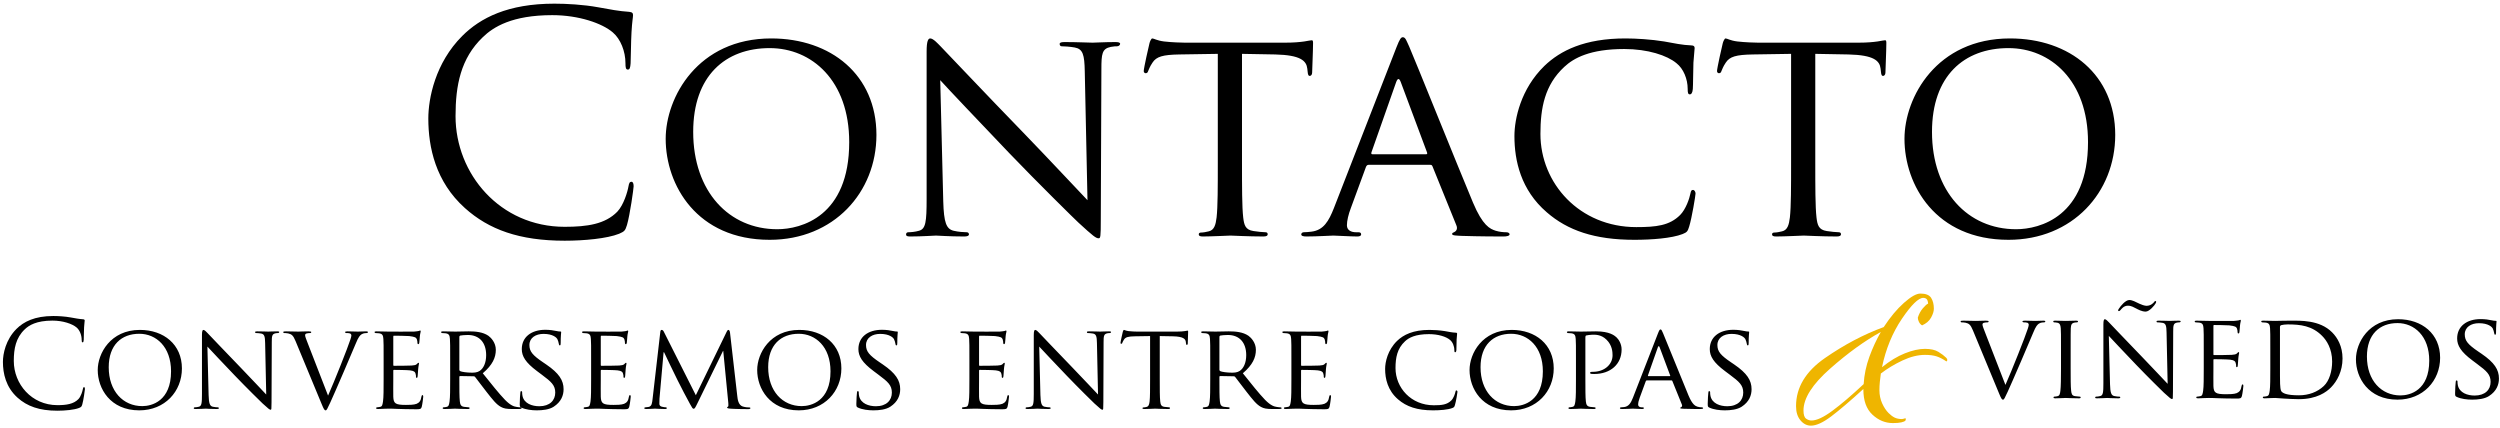
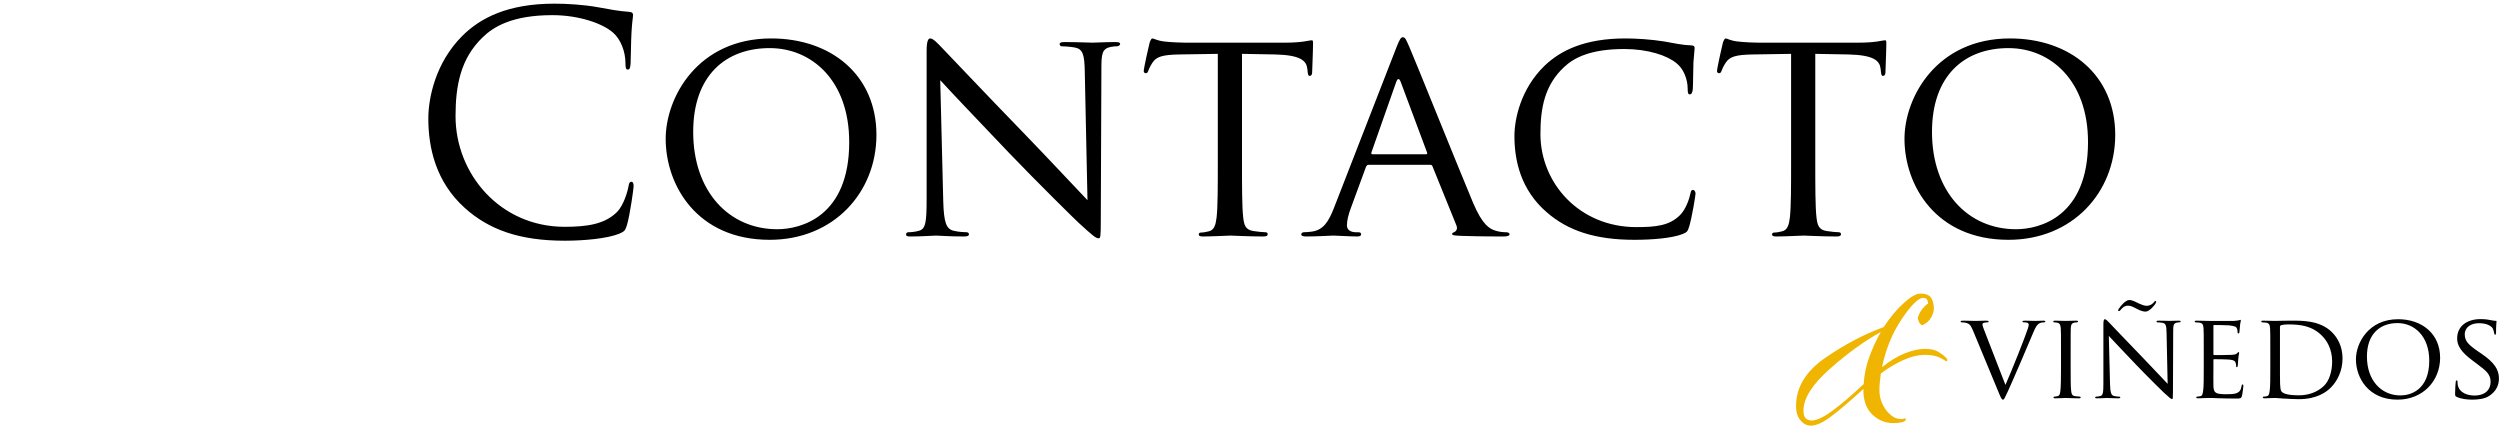
<svg xmlns="http://www.w3.org/2000/svg" width="520px" height="89px" viewBox="0 0 520 89" version="1.1">
  <title>Group</title>
  <desc>Created with Sketch.</desc>
  <defs />
  <g id="Page-1" stroke="none" stroke-width="1" fill="none" fill-rule="evenodd">
    <g id="Group">
      <path d="M117.456,50.069 C121.481,50.069 126.261,49.629 128.776,48.623 C129.908,48.12 130.034,47.994 130.412,46.799 C131.04,44.66 131.795,39.189 131.795,38.749 C131.795,38.245 131.669,37.805 131.355,37.805 C130.978,37.805 130.852,38.057 130.726,38.749 C130.537,39.881 129.72,42.648 128.399,44.032 C125.883,46.61 122.173,47.176 117.456,47.176 C103.997,47.176 94.752,36.17 94.752,24.158 C94.752,17.743 95.821,12.145 100.412,7.743 C102.613,5.604 106.512,3.151 114.877,3.151 C120.412,3.151 125.254,4.85 127.456,6.736 C129.091,8.12 130.097,10.699 130.097,13.151 C130.097,14.032 130.16,14.472 130.6,14.472 C130.978,14.472 131.103,14.095 131.166,13.151 C131.229,12.208 131.229,8.749 131.355,6.673 C131.481,4.409 131.669,3.655 131.669,3.151 C131.669,2.774 131.544,2.523 130.852,2.46 C128.839,2.334 126.827,1.957 124.437,1.516 C121.355,0.95 117.833,0.762 115.317,0.762 C105.632,0.762 99.909,3.718 96.135,7.491 C90.538,13.088 89.091,20.447 89.091,24.661 C89.091,30.635 90.601,37.805 96.701,43.277 C101.67,47.742 108.022,50.069 117.456,50.069 Z M138.462,28.874 C138.462,38.497 144.94,49.88 160.097,49.88 C173.43,49.88 182.298,40.006 182.298,28.057 C182.298,15.604 172.864,7.994 160.411,7.994 C145.128,7.994 138.462,20.258 138.462,28.874 Z M144.185,27.428 C144.185,15.793 150.852,10.007 160.097,10.007 C168.839,10.007 176.637,16.736 176.637,29.566 C176.637,45.038 166.638,47.679 161.669,47.679 C151.669,47.679 144.185,39.881 144.185,27.428 Z M195.568,16.673 C197.266,18.56 203.492,25.101 209.907,31.83 C215.756,37.931 223.744,45.792 224.31,46.296 C227.392,49.126 227.958,49.566 228.524,49.566 C228.901,49.566 228.964,49.252 228.964,45.73 L229.09,14.409 C229.09,11.202 229.215,10.133 231.039,9.755 C231.668,9.629 232.108,9.629 232.36,9.629 C232.737,9.629 232.989,9.315 232.989,9.126 C232.989,8.812 232.549,8.749 231.983,8.749 C229.719,8.749 227.895,8.875 227.266,8.875 C226.637,8.875 223.995,8.749 221.48,8.749 C220.851,8.749 220.41,8.812 220.41,9.126 C220.41,9.315 220.473,9.629 220.851,9.629 C221.291,9.629 222.549,9.692 223.555,9.881 C225.253,10.195 225.568,11.39 225.631,14.849 L226.197,41.642 C224.498,39.881 218.587,33.528 213.115,27.868 C204.562,19.063 196.511,10.51 195.631,9.629 C195.065,9.063 194.121,7.994 193.493,7.994 C193.052,7.994 192.738,8.56 192.738,10.699 L192.738,41.327 C192.738,46.17 192.549,47.616 191.166,47.994 C190.348,48.245 189.342,48.308 188.901,48.308 C188.65,48.308 188.461,48.497 188.461,48.748 C188.461,49.126 188.776,49.189 189.342,49.189 C191.857,49.189 194.184,49 194.688,49 C195.191,49 197.392,49.189 200.537,49.189 C201.165,49.189 201.543,49.063 201.543,48.748 C201.543,48.497 201.354,48.308 201.103,48.308 C200.599,48.308 199.342,48.245 198.335,47.994 C196.826,47.616 196.323,46.296 196.197,41.893 L195.568,16.673 Z M258.335,11.202 L265.253,11.327 C270.536,11.453 271.731,12.648 271.919,14.283 L271.982,14.849 C272.045,15.604 272.171,15.793 272.422,15.793 C272.674,15.793 272.926,15.541 272.926,15.101 C272.926,14.472 273.114,10.636 273.114,9 C273.114,8.686 273.114,8.372 272.863,8.372 C272.611,8.372 272.108,8.497 271.29,8.623 C270.41,8.749 269.152,8.875 267.328,8.875 L246.448,8.875 C245.819,8.875 243.681,8.812 242.108,8.623 C240.599,8.434 240.033,7.994 239.656,7.994 C239.467,7.994 239.152,8.686 239.09,9 C238.964,9.441 237.895,14.221 237.895,14.787 C237.895,15.101 238.146,15.227 238.272,15.227 C238.523,15.227 238.712,15.164 238.838,14.724 C239.027,14.346 239.09,13.969 239.718,13.026 C240.536,11.768 241.857,11.39 245.316,11.327 L253.303,11.202 L253.303,33.654 C253.303,38.811 253.303,43.025 253.052,45.226 C252.863,46.799 252.548,47.868 251.416,48.12 C250.913,48.245 250.284,48.371 249.781,48.371 C249.467,48.371 249.341,48.56 249.341,48.748 C249.341,49.063 249.593,49.189 250.221,49.189 C251.857,49.189 255.693,49 255.945,49 C256.259,49 259.781,49.189 262.8,49.189 C263.429,49.189 263.68,49 263.68,48.748 C263.68,48.56 263.618,48.308 263.24,48.308 C262.737,48.308 261.479,48.182 260.724,48.057 C259.026,47.805 258.775,46.799 258.586,45.226 C258.335,43.025 258.335,38.811 258.335,33.654 L258.335,11.202 Z M277.454,43.277 C276.385,45.981 275.316,47.868 272.8,48.182 C272.36,48.245 271.542,48.308 271.165,48.308 C270.913,48.308 270.661,48.497 270.661,48.748 C270.661,49.063 271.039,49.189 271.731,49.189 C273.995,49.189 276.762,49 277.328,49 C277.957,49 280.976,49.189 282.297,49.189 C282.8,49.189 283.114,49.063 283.114,48.748 C283.114,48.497 282.988,48.308 282.548,48.308 L282.045,48.308 C281.102,48.308 280.158,47.931 280.158,46.862 C280.158,45.918 280.473,44.598 280.976,43.277 L284.12,34.723 C284.246,34.409 284.435,34.283 284.686,34.283 L297.454,34.283 C297.768,34.283 297.831,34.346 297.957,34.598 L302.925,46.862 C303.303,47.742 302.737,48.182 302.422,48.308 C302.171,48.434 302.045,48.434 302.045,48.686 C302.045,49 302.925,49 303.994,49.063 C307.831,49.189 311.919,49.189 312.736,49.189 C313.365,49.189 313.994,49.063 313.994,48.748 C313.994,48.434 313.617,48.308 313.302,48.308 C312.736,48.308 311.919,48.245 311.101,47.994 C309.906,47.616 308.397,46.925 306.384,42.145 C302.988,34.032 294.12,11.956 293.114,9.692 C292.548,8.497 292.359,7.743 291.793,7.743 C291.416,7.743 291.164,8.057 290.473,9.818 L277.454,43.277 Z M285.441,32.082 C285.253,32.082 285.19,31.956 285.253,31.705 L290.41,17.051 C290.724,16.233 291.039,16.233 291.353,17.051 L296.825,31.705 C296.888,31.956 296.888,32.082 296.636,32.082 L285.441,32.082 Z M339.969,49.88 C343.554,49.88 347.705,49.566 349.969,48.686 C350.912,48.308 351.038,48.12 351.352,47.113 C351.918,45.289 352.673,40.635 352.673,40.258 C352.673,39.881 352.422,39.503 352.17,39.503 C351.793,39.503 351.73,39.692 351.604,40.258 C351.415,41.264 350.661,43.528 349.466,44.723 C347.264,46.925 344.497,47.239 340.346,47.239 C328.522,47.239 320.409,38.12 320.409,27.868 C320.409,22.459 321.29,17.68 325.378,13.906 C327.327,12.082 330.724,10.195 337.831,10.195 C342.736,10.195 346.761,11.516 348.711,13.151 C350.157,14.283 351.038,16.422 351.038,18.497 C351.038,19.252 351.101,19.629 351.478,19.629 C351.793,19.629 352.044,19.315 352.107,18.497 C352.17,17.743 352.17,14.787 352.233,13.026 C352.359,11.076 352.484,10.447 352.484,10.007 C352.484,9.692 352.359,9.441 351.793,9.441 C349.969,9.378 348.208,9 346.132,8.623 C343.428,8.183 340.283,7.994 338.082,7.994 C329.592,7.994 324.56,10.51 321.227,13.717 C316.321,18.497 315.001,24.724 315.001,28.308 C315.001,33.403 316.321,39.503 321.73,44.157 C326.07,47.931 331.667,49.88 339.969,49.88 Z M377.578,11.202 L384.497,11.327 C389.78,11.453 390.975,12.648 391.163,14.283 L391.226,14.849 C391.289,15.604 391.415,15.793 391.666,15.793 C391.918,15.793 392.17,15.541 392.17,15.101 C392.17,14.472 392.358,10.636 392.358,9 C392.358,8.686 392.358,8.372 392.107,8.372 C391.855,8.372 391.352,8.497 390.534,8.623 C389.654,8.749 388.396,8.875 386.572,8.875 L365.692,8.875 C365.063,8.875 362.925,8.812 361.352,8.623 C359.843,8.434 359.277,7.994 358.899,7.994 C358.711,7.994 358.396,8.686 358.333,9 C358.208,9.441 357.138,14.221 357.138,14.787 C357.138,15.101 357.39,15.227 357.516,15.227 C357.767,15.227 357.956,15.164 358.082,14.724 C358.271,14.346 358.333,13.969 358.962,13.026 C359.78,11.768 361.101,11.39 364.56,11.327 L372.547,11.202 L372.547,33.654 C372.547,38.811 372.547,43.025 372.296,45.226 C372.107,46.799 371.792,47.868 370.66,48.12 C370.157,48.245 369.528,48.371 369.025,48.371 C368.711,48.371 368.585,48.56 368.585,48.748 C368.585,49.063 368.836,49.189 369.465,49.189 C371.101,49.189 374.937,49 375.189,49 C375.503,49 379.025,49.189 382.044,49.189 C382.673,49.189 382.924,49 382.924,48.748 C382.924,48.56 382.861,48.308 382.484,48.308 C381.981,48.308 380.723,48.182 379.968,48.057 C378.27,47.805 378.019,46.799 377.83,45.226 C377.578,43.025 377.578,38.811 377.578,33.654 L377.578,11.202 Z M396.132,28.874 C396.132,38.497 402.61,49.88 417.767,49.88 C431.1,49.88 439.968,40.006 439.968,28.057 C439.968,15.604 430.534,7.994 418.081,7.994 C402.798,7.994 396.132,20.258 396.132,28.874 Z M401.855,27.428 C401.855,15.793 408.522,10.007 417.767,10.007 C426.509,10.007 434.307,16.736 434.307,29.566 C434.307,45.038 424.307,47.679 419.339,47.679 C409.339,47.679 401.855,39.881 401.855,27.428 Z" id="Contacto" fill="#000000" />
-       <path d="M11.938,85.427 C13.546,85.427 15.455,85.251 16.46,84.849 C16.912,84.648 16.962,84.598 17.113,84.121 C17.364,83.267 17.666,81.081 17.666,80.905 C17.666,80.704 17.616,80.528 17.49,80.528 C17.339,80.528 17.289,80.629 17.239,80.905 C17.163,81.357 16.837,82.463 16.309,83.015 C15.304,84.045 13.822,84.271 11.938,84.271 C6.562,84.271 2.869,79.875 2.869,75.077 C2.869,72.514 3.296,70.278 5.13,68.52 C6.009,67.666 7.567,66.686 10.908,66.686 C13.119,66.686 15.053,67.364 15.932,68.118 C16.585,68.671 16.987,69.701 16.987,70.68 C16.987,71.032 17.013,71.208 17.188,71.208 C17.339,71.208 17.389,71.057 17.415,70.68 C17.44,70.304 17.44,68.922 17.49,68.093 C17.54,67.188 17.616,66.887 17.616,66.686 C17.616,66.535 17.565,66.435 17.289,66.41 C16.485,66.359 15.681,66.209 14.726,66.033 C13.495,65.807 12.089,65.731 11.084,65.731 C7.215,65.731 4.929,66.912 3.421,68.419 C1.186,70.655 0.608,73.595 0.608,75.278 C0.608,77.664 1.211,80.528 3.648,82.714 C5.632,84.498 8.17,85.427 11.938,85.427 Z M20.329,76.961 C20.329,80.805 22.916,85.352 28.971,85.352 C34.297,85.352 37.839,81.408 37.839,76.634 C37.839,71.66 34.071,68.62 29.096,68.62 C22.992,68.62 20.329,73.519 20.329,76.961 Z M22.615,76.383 C22.615,71.736 25.278,69.424 28.971,69.424 C32.463,69.424 35.578,72.112 35.578,77.237 C35.578,83.417 31.583,84.472 29.599,84.472 C25.604,84.472 22.615,81.357 22.615,76.383 Z M43.14,72.087 C43.818,72.841 46.305,75.454 48.867,78.142 C51.204,80.579 54.394,83.719 54.62,83.92 C55.851,85.05 56.077,85.226 56.304,85.226 C56.454,85.226 56.479,85.1 56.479,83.694 L56.53,71.183 C56.53,69.902 56.58,69.475 57.308,69.324 C57.56,69.274 57.736,69.274 57.836,69.274 C57.987,69.274 58.087,69.148 58.087,69.073 C58.087,68.947 57.911,68.922 57.685,68.922 C56.781,68.922 56.052,68.972 55.801,68.972 C55.55,68.972 54.495,68.922 53.49,68.922 C53.239,68.922 53.063,68.947 53.063,69.073 C53.063,69.148 53.088,69.274 53.239,69.274 C53.415,69.274 53.917,69.299 54.319,69.374 C54.997,69.5 55.123,69.977 55.148,71.359 L55.374,82.061 C54.696,81.357 52.334,78.82 50.149,76.559 C46.732,73.042 43.516,69.625 43.165,69.274 C42.939,69.047 42.562,68.62 42.311,68.62 C42.135,68.62 42.009,68.846 42.009,69.701 L42.009,81.935 C42.009,83.87 41.934,84.447 41.381,84.598 C41.054,84.699 40.653,84.724 40.477,84.724 C40.376,84.724 40.301,84.799 40.301,84.9 C40.301,85.05 40.426,85.075 40.653,85.075 C41.657,85.075 42.587,85 42.788,85 C42.989,85 43.868,85.075 45.124,85.075 C45.375,85.075 45.526,85.025 45.526,84.9 C45.526,84.799 45.451,84.724 45.35,84.724 C45.149,84.724 44.647,84.699 44.245,84.598 C43.642,84.447 43.441,83.92 43.391,82.161 L43.14,72.087 Z M64.066,71.535 C63.74,70.68 63.463,70.027 63.463,69.751 C63.463,69.6 63.489,69.475 63.715,69.374 C63.916,69.299 64.267,69.274 64.519,69.274 C64.669,69.274 64.745,69.173 64.745,69.073 C64.745,68.972 64.544,68.922 64.142,68.922 C63.288,68.922 62.308,68.972 62.082,68.972 C61.805,68.972 60.549,68.922 59.494,68.922 C59.142,68.922 58.916,68.947 58.916,69.073 C58.916,69.148 58.967,69.274 59.092,69.274 C59.218,69.274 59.595,69.274 59.946,69.349 C60.675,69.525 60.976,69.751 61.479,70.957 L66.905,84.045 C67.332,85.075 67.483,85.352 67.734,85.352 C67.96,85.352 68.086,85.025 68.689,83.744 C69.191,82.689 70.171,80.378 71.528,77.262 C72.658,74.65 73.738,72.087 73.99,71.484 C74.567,70.027 74.919,69.726 75.221,69.525 C75.623,69.274 76.125,69.274 76.276,69.274 C76.452,69.274 76.527,69.173 76.527,69.073 C76.527,68.972 76.401,68.922 76.175,68.922 C75.522,68.922 74.567,68.972 74.442,68.972 C74.165,68.972 73.161,68.922 72.281,68.922 C71.93,68.922 71.779,68.972 71.779,69.098 C71.779,69.198 71.904,69.274 72.03,69.274 C72.281,69.274 72.532,69.274 72.784,69.349 C73.01,69.424 73.085,69.625 73.085,69.801 C73.085,69.977 72.985,70.278 72.884,70.605 C72.407,72.137 69.518,79.423 68.237,82.287 L64.066,71.535 Z M79.793,78.87 C79.793,80.93 79.793,82.613 79.667,83.493 C79.567,84.121 79.516,84.548 79.089,84.623 C78.888,84.648 78.612,84.724 78.411,84.724 C78.285,84.724 78.235,84.824 78.235,84.9 C78.235,85.025 78.361,85.075 78.587,85.075 C78.939,85.075 79.441,85.05 79.868,85.025 C80.345,85 80.773,85 80.823,85 C81.149,85 81.727,85 82.657,85.05 C83.561,85.075 84.842,85.126 86.5,85.126 C87.355,85.126 87.581,85.126 87.731,84.573 C87.857,84.121 88.033,82.664 88.033,82.513 C88.033,82.362 88.008,82.186 87.882,82.186 C87.757,82.186 87.706,82.262 87.656,82.513 C87.53,83.367 87.229,83.744 86.651,83.995 C86.073,84.221 85.018,84.221 84.44,84.221 C82.255,84.221 81.853,83.945 81.803,82.513 C81.777,82.086 81.803,79.599 81.803,78.87 L81.803,77.087 C81.803,77.011 81.828,76.936 81.953,76.936 C82.33,76.936 84.692,76.961 85.295,77.036 C86.149,77.137 86.35,77.388 86.425,77.689 C86.526,77.966 86.526,78.192 86.526,78.393 C86.526,78.518 86.576,78.594 86.676,78.594 C86.827,78.594 86.877,78.368 86.877,78.192 C86.877,78.041 86.927,77.237 86.978,76.81 C87.028,76.107 87.154,75.755 87.154,75.629 C87.154,75.504 87.103,75.454 87.028,75.454 C86.953,75.454 86.852,75.579 86.701,75.73 C86.475,75.956 86.149,75.981 85.621,76.031 C85.119,76.082 82.205,76.082 81.928,76.082 C81.803,76.082 81.803,76.006 81.803,75.856 L81.803,70.052 C81.803,69.902 81.828,69.826 81.928,69.826 C82.179,69.826 84.742,69.851 85.119,69.902 C86.325,70.052 86.551,70.203 86.701,70.555 C86.802,70.806 86.827,71.158 86.827,71.308 C86.827,71.484 86.877,71.585 87.003,71.585 C87.103,71.585 87.179,71.459 87.204,71.359 C87.254,71.107 87.304,70.153 87.329,69.952 C87.38,69.349 87.505,69.098 87.505,68.947 C87.505,68.846 87.48,68.746 87.405,68.746 C87.304,68.746 87.204,68.821 87.103,68.846 C86.927,68.872 86.526,68.947 86.098,68.972 C85.596,68.997 80.974,68.972 80.823,68.972 C80.697,68.972 79.265,68.922 78.26,68.922 C78.009,68.922 77.909,68.972 77.909,69.098 C77.909,69.173 78.009,69.274 78.084,69.274 C78.285,69.274 78.662,69.299 78.838,69.324 C79.567,69.424 79.692,69.776 79.743,70.505 C79.793,71.183 79.793,71.786 79.793,75.102 L79.793,78.87 Z M93.635,78.87 C93.635,80.93 93.635,82.613 93.509,83.493 C93.409,84.121 93.359,84.523 92.932,84.623 C92.731,84.673 92.454,84.724 92.253,84.724 C92.128,84.724 92.078,84.824 92.078,84.9 C92.078,85.025 92.203,85.075 92.429,85.075 C93.108,85.075 94.59,85 94.615,85 C94.715,85 96.122,85.075 97.328,85.075 C97.579,85.075 97.68,85 97.68,84.9 C97.68,84.824 97.655,84.724 97.504,84.724 C97.303,84.724 96.826,84.673 96.524,84.623 C95.846,84.523 95.72,84.121 95.645,83.493 C95.544,82.613 95.544,80.955 95.544,78.895 L95.544,78.393 C95.544,78.267 95.595,78.217 95.695,78.217 L98.509,78.267 C98.66,78.267 98.71,78.292 98.81,78.393 C99.288,78.971 100.267,80.352 101.197,81.508 C102.453,83.116 103.257,84.146 104.212,84.648 C104.764,84.95 105.317,85.075 106.573,85.075 L107.955,85.075 C108.357,85.075 108.482,85.025 108.482,84.9 C108.482,84.824 108.407,84.724 108.281,84.724 C108.156,84.724 107.93,84.724 107.503,84.648 C106.95,84.573 106.221,84.372 105.041,83.166 C103.759,81.835 102.227,79.9 100.418,77.639 C102.478,75.881 103.131,74.348 103.131,72.766 C103.131,71.283 102.151,70.253 101.599,69.851 C100.443,69.047 98.886,68.922 97.479,68.922 C96.8,68.922 94.941,68.972 94.715,68.972 C94.59,68.972 93.108,68.922 92.103,68.922 C91.851,68.922 91.751,68.972 91.751,69.098 C91.751,69.173 91.851,69.274 91.927,69.274 C92.128,69.274 92.505,69.299 92.68,69.324 C93.409,69.424 93.535,69.776 93.585,70.505 C93.635,71.183 93.635,71.786 93.635,75.102 L93.635,78.87 Z M95.544,70.052 C95.544,69.927 95.62,69.851 95.72,69.801 C95.946,69.751 96.65,69.675 97.303,69.675 C99.664,69.675 101.121,71.208 101.121,73.871 C101.121,75.504 100.544,76.634 99.79,77.137 C99.262,77.488 98.66,77.514 98.132,77.514 C97.152,77.514 96.022,77.363 95.695,77.187 C95.595,77.112 95.544,77.036 95.544,76.911 L95.544,70.052 Z M111.648,85.352 C112.854,85.352 114.235,85.201 115.165,84.598 C116.747,83.568 117.225,82.211 117.225,80.955 C117.225,79.121 116.295,77.639 113.607,75.805 L112.979,75.378 C110.794,73.896 110.115,73.117 110.115,71.761 C110.115,70.253 111.447,69.449 113.054,69.449 C115.039,69.449 115.768,70.253 115.918,70.505 C116.044,70.731 116.22,71.308 116.245,71.56 C116.27,71.736 116.295,71.836 116.446,71.836 C116.597,71.836 116.622,71.685 116.622,71.359 C116.622,69.902 116.722,69.198 116.722,69.098 C116.722,68.972 116.672,68.947 116.496,68.947 C116.32,68.947 116.145,68.947 115.717,68.846 C115.19,68.721 114.311,68.595 113.431,68.595 C110.517,68.595 108.533,70.103 108.533,72.615 C108.533,74.097 109.311,75.403 111.698,77.187 L112.703,77.941 C114.662,79.398 115.491,80.126 115.491,81.659 C115.491,83.267 114.361,84.498 112.175,84.498 C110.693,84.498 109.035,83.945 108.683,82.387 C108.608,82.086 108.608,81.784 108.608,81.609 C108.608,81.433 108.533,81.357 108.407,81.357 C108.281,81.357 108.231,81.483 108.231,81.709 C108.206,82.061 108.105,82.915 108.105,83.97 C108.105,84.548 108.131,84.623 108.432,84.774 C109.336,85.201 110.618,85.352 111.648,85.352 Z M122.953,78.87 C122.953,80.93 122.953,82.613 122.827,83.493 C122.727,84.121 122.676,84.548 122.249,84.623 C122.048,84.648 121.772,84.724 121.571,84.724 C121.445,84.724 121.395,84.824 121.395,84.9 C121.395,85.025 121.521,85.075 121.747,85.075 C122.098,85.075 122.601,85.05 123.028,85.025 C123.505,85 123.932,85 123.983,85 C124.309,85 124.887,85 125.817,85.05 C126.721,85.075 128.002,85.126 129.66,85.126 C130.514,85.126 130.74,85.126 130.891,84.573 C131.017,84.121 131.193,82.664 131.193,82.513 C131.193,82.362 131.168,82.186 131.042,82.186 C130.916,82.186 130.866,82.262 130.816,82.513 C130.69,83.367 130.389,83.744 129.811,83.995 C129.233,84.221 128.178,84.221 127.6,84.221 C125.415,84.221 125.013,83.945 124.962,82.513 C124.937,82.086 124.962,79.599 124.962,78.87 L124.962,77.087 C124.962,77.011 124.988,76.936 125.113,76.936 C125.49,76.936 127.851,76.961 128.454,77.036 C129.309,77.137 129.509,77.388 129.585,77.689 C129.685,77.966 129.685,78.192 129.685,78.393 C129.685,78.518 129.736,78.594 129.836,78.594 C129.987,78.594 130.037,78.368 130.037,78.192 C130.037,78.041 130.087,77.237 130.138,76.81 C130.188,76.107 130.313,75.755 130.313,75.629 C130.313,75.504 130.263,75.454 130.188,75.454 C130.112,75.454 130.012,75.579 129.861,75.73 C129.635,75.956 129.309,75.981 128.781,76.031 C128.279,76.082 125.364,76.082 125.088,76.082 C124.962,76.082 124.962,76.006 124.962,75.856 L124.962,70.052 C124.962,69.902 124.988,69.826 125.088,69.826 C125.339,69.826 127.902,69.851 128.279,69.902 C129.484,70.052 129.71,70.203 129.861,70.555 C129.962,70.806 129.987,71.158 129.987,71.308 C129.987,71.484 130.037,71.585 130.163,71.585 C130.263,71.585 130.339,71.459 130.364,71.359 C130.414,71.107 130.464,70.153 130.489,69.952 C130.54,69.349 130.665,69.098 130.665,68.947 C130.665,68.846 130.64,68.746 130.565,68.746 C130.464,68.746 130.364,68.821 130.263,68.846 C130.087,68.872 129.685,68.947 129.258,68.972 C128.756,68.997 124.133,68.972 123.983,68.972 C123.857,68.972 122.425,68.922 121.42,68.922 C121.169,68.922 121.068,68.972 121.068,69.098 C121.068,69.173 121.169,69.274 121.244,69.274 C121.445,69.274 121.822,69.299 121.998,69.324 C122.727,69.424 122.852,69.776 122.902,70.505 C122.953,71.183 122.953,71.786 122.953,75.102 L122.953,78.87 Z M151.843,69.198 C151.793,68.796 151.667,68.62 151.516,68.62 C151.366,68.62 151.265,68.771 151.165,68.972 L144.734,82.211 L138.051,68.947 C137.925,68.696 137.75,68.62 137.599,68.62 C137.473,68.62 137.373,68.771 137.348,68.997 L135.74,82.94 C135.639,83.744 135.614,84.523 134.886,84.648 C134.559,84.699 134.408,84.724 134.232,84.724 C134.107,84.724 134.006,84.799 134.006,84.874 C134.006,85.025 134.157,85.075 134.383,85.075 C134.986,85.075 136.041,85 136.242,85 C136.418,85 137.473,85.075 138.302,85.075 C138.553,85.075 138.704,85.025 138.704,84.874 C138.704,84.799 138.604,84.724 138.528,84.724 C138.378,84.724 138.051,84.699 137.674,84.598 C137.348,84.523 137.147,84.322 137.147,83.995 C137.147,83.643 137.147,83.241 137.172,82.915 L138.026,73.268 L138.126,73.268 C138.503,74.147 140.287,77.74 140.94,79.096 C141.493,80.252 142.95,82.99 143.528,84.045 C143.955,84.824 144.08,85.025 144.281,85.025 C144.482,85.025 144.608,84.824 145.06,83.895 L150.386,72.992 L150.436,72.992 L151.491,83.844 C151.542,84.246 151.516,84.573 151.391,84.598 C151.29,84.623 151.24,84.699 151.24,84.774 C151.24,84.874 151.341,84.95 151.868,85 C152.672,85.075 155.134,85.1 155.637,85.1 C155.888,85.1 156.089,85.025 156.089,84.9 C156.089,84.799 156.013,84.749 155.913,84.749 C155.687,84.749 155.109,84.749 154.481,84.548 C153.577,84.246 153.426,83.091 153.35,82.337 L151.843,69.198 Z M157.496,76.961 C157.496,80.805 160.083,85.352 166.138,85.352 C171.463,85.352 175.006,81.408 175.006,76.634 C175.006,71.66 171.237,68.62 166.263,68.62 C160.159,68.62 157.496,73.519 157.496,76.961 Z M159.782,76.383 C159.782,71.736 162.445,69.424 166.138,69.424 C169.63,69.424 172.745,72.112 172.745,77.237 C172.745,83.417 168.75,84.472 166.766,84.472 C162.771,84.472 159.782,81.357 159.782,76.383 Z M181.663,85.352 C182.869,85.352 184.251,85.201 185.18,84.598 C186.763,83.568 187.24,82.211 187.24,80.955 C187.24,79.121 186.311,77.639 183.623,75.805 L182.995,75.378 C180.809,73.896 180.131,73.117 180.131,71.761 C180.131,70.253 181.462,69.449 183.07,69.449 C185.055,69.449 185.783,70.253 185.934,70.505 C186.059,70.731 186.235,71.308 186.26,71.56 C186.286,71.736 186.311,71.836 186.461,71.836 C186.612,71.836 186.637,71.685 186.637,71.359 C186.637,69.902 186.738,69.198 186.738,69.098 C186.738,68.972 186.687,68.947 186.512,68.947 C186.336,68.947 186.16,68.947 185.733,68.846 C185.205,68.721 184.326,68.595 183.447,68.595 C180.533,68.595 178.548,70.103 178.548,72.615 C178.548,74.097 179.327,75.403 181.713,77.187 L182.718,77.941 C184.678,79.398 185.507,80.126 185.507,81.659 C185.507,83.267 184.376,84.498 182.191,84.498 C180.708,84.498 179.05,83.945 178.699,82.387 C178.623,82.086 178.623,81.784 178.623,81.609 C178.623,81.433 178.548,81.357 178.422,81.357 C178.297,81.357 178.246,81.483 178.246,81.709 C178.221,82.061 178.121,82.915 178.121,83.97 C178.121,84.548 178.146,84.623 178.447,84.774 C179.352,85.201 180.633,85.352 181.663,85.352 Z M201.635,78.87 C201.635,80.93 201.635,82.613 201.51,83.493 C201.409,84.121 201.359,84.548 200.932,84.623 C200.731,84.648 200.454,84.724 200.253,84.724 C200.128,84.724 200.078,84.824 200.078,84.9 C200.078,85.025 200.203,85.075 200.429,85.075 C200.781,85.075 201.283,85.05 201.711,85.025 C202.188,85 202.615,85 202.665,85 C202.992,85 203.57,85 204.499,85.05 C205.403,85.075 206.685,85.126 208.343,85.126 C209.197,85.126 209.423,85.126 209.574,84.573 C209.699,84.121 209.875,82.664 209.875,82.513 C209.875,82.362 209.85,82.186 209.724,82.186 C209.599,82.186 209.549,82.262 209.498,82.513 C209.373,83.367 209.071,83.744 208.493,83.995 C207.916,84.221 206.861,84.221 206.283,84.221 C204.097,84.221 203.695,83.945 203.645,82.513 C203.62,82.086 203.645,79.599 203.645,78.87 L203.645,77.087 C203.645,77.011 203.67,76.936 203.796,76.936 C204.172,76.936 206.534,76.961 207.137,77.036 C207.991,77.137 208.192,77.388 208.267,77.689 C208.368,77.966 208.368,78.192 208.368,78.393 C208.368,78.518 208.418,78.594 208.519,78.594 C208.669,78.594 208.72,78.368 208.72,78.192 C208.72,78.041 208.77,77.237 208.82,76.81 C208.87,76.107 208.996,75.755 208.996,75.629 C208.996,75.504 208.946,75.454 208.87,75.454 C208.795,75.454 208.694,75.579 208.544,75.73 C208.318,75.956 207.991,75.981 207.463,76.031 C206.961,76.082 204.047,76.082 203.771,76.082 C203.645,76.082 203.645,76.006 203.645,75.856 L203.645,70.052 C203.645,69.902 203.67,69.826 203.771,69.826 C204.022,69.826 206.584,69.851 206.961,69.902 C208.167,70.052 208.393,70.203 208.544,70.555 C208.644,70.806 208.669,71.158 208.669,71.308 C208.669,71.484 208.72,71.585 208.845,71.585 C208.946,71.585 209.021,71.459 209.046,71.359 C209.096,71.107 209.147,70.153 209.172,69.952 C209.222,69.349 209.348,69.098 209.348,68.947 C209.348,68.846 209.323,68.746 209.247,68.746 C209.147,68.746 209.046,68.821 208.946,68.846 C208.77,68.872 208.368,68.947 207.941,68.972 C207.438,68.997 202.816,68.972 202.665,68.972 C202.54,68.972 201.108,68.922 200.103,68.922 C199.851,68.922 199.751,68.972 199.751,69.098 C199.751,69.173 199.851,69.274 199.927,69.274 C200.128,69.274 200.505,69.299 200.681,69.324 C201.409,69.424 201.535,69.776 201.585,70.505 C201.635,71.183 201.635,71.786 201.635,75.102 L201.635,78.87 Z M216.156,72.087 C216.834,72.841 219.321,75.454 221.884,78.142 C224.22,80.579 227.41,83.719 227.637,83.92 C228.868,85.05 229.094,85.226 229.32,85.226 C229.47,85.226 229.496,85.1 229.496,83.694 L229.546,71.183 C229.546,69.902 229.596,69.475 230.325,69.324 C230.576,69.274 230.752,69.274 230.852,69.274 C231.003,69.274 231.103,69.148 231.103,69.073 C231.103,68.947 230.928,68.922 230.701,68.922 C229.797,68.922 229.069,68.972 228.817,68.972 C228.566,68.972 227.511,68.922 226.506,68.922 C226.255,68.922 226.079,68.947 226.079,69.073 C226.079,69.148 226.104,69.274 226.255,69.274 C226.431,69.274 226.933,69.299 227.335,69.374 C228.013,69.5 228.139,69.977 228.164,71.359 L228.39,82.061 C227.712,81.357 225.35,78.82 223.165,76.559 C219.748,73.042 216.533,69.625 216.181,69.274 C215.955,69.047 215.578,68.62 215.327,68.62 C215.151,68.62 215.025,68.846 215.025,69.701 L215.025,81.935 C215.025,83.87 214.95,84.447 214.397,84.598 C214.071,84.699 213.669,84.724 213.493,84.724 C213.392,84.724 213.317,84.799 213.317,84.9 C213.317,85.05 213.443,85.075 213.669,85.075 C214.674,85.075 215.603,85 215.804,85 C216.005,85 216.884,85.075 218.14,85.075 C218.392,85.075 218.542,85.025 218.542,84.9 C218.542,84.799 218.467,84.724 218.366,84.724 C218.166,84.724 217.663,84.699 217.261,84.598 C216.658,84.447 216.457,83.92 216.407,82.161 L216.156,72.087 Z M241.228,69.902 L243.991,69.952 C246.101,70.002 246.579,70.479 246.654,71.133 L246.679,71.359 C246.704,71.66 246.755,71.736 246.855,71.736 C246.955,71.736 247.056,71.635 247.056,71.459 C247.056,71.208 247.131,69.675 247.131,69.022 C247.131,68.897 247.131,68.771 247.031,68.771 C246.93,68.771 246.729,68.821 246.403,68.872 C246.051,68.922 245.549,68.972 244.82,68.972 L236.48,68.972 C236.228,68.972 235.374,68.947 234.746,68.872 C234.143,68.796 233.917,68.62 233.766,68.62 C233.691,68.62 233.565,68.897 233.54,69.022 C233.49,69.198 233.063,71.107 233.063,71.334 C233.063,71.459 233.163,71.509 233.214,71.509 C233.314,71.509 233.39,71.484 233.44,71.308 C233.515,71.158 233.54,71.007 233.791,70.63 C234.118,70.128 234.646,69.977 236.027,69.952 L239.218,69.902 L239.218,78.87 C239.218,80.93 239.218,82.613 239.117,83.493 C239.042,84.121 238.916,84.548 238.464,84.648 C238.263,84.699 238.012,84.749 237.811,84.749 C237.685,84.749 237.635,84.824 237.635,84.9 C237.635,85.025 237.736,85.075 237.987,85.075 C238.64,85.075 240.173,85 240.273,85 C240.399,85 241.805,85.075 243.011,85.075 C243.263,85.075 243.363,85 243.363,84.9 C243.363,84.824 243.338,84.724 243.187,84.724 C242.986,84.724 242.484,84.673 242.182,84.623 C241.504,84.523 241.403,84.121 241.328,83.493 C241.228,82.613 241.228,80.93 241.228,78.87 L241.228,69.902 Z M251.729,78.87 C251.729,80.93 251.729,82.613 251.603,83.493 C251.503,84.121 251.452,84.523 251.025,84.623 C250.824,84.673 250.548,84.724 250.347,84.724 C250.221,84.724 250.171,84.824 250.171,84.9 C250.171,85.025 250.297,85.075 250.523,85.075 C251.201,85.075 252.683,85 252.708,85 C252.809,85 254.216,85.075 255.422,85.075 C255.673,85.075 255.773,85 255.773,84.9 C255.773,84.824 255.748,84.724 255.598,84.724 C255.397,84.724 254.919,84.673 254.618,84.623 C253.939,84.523 253.814,84.121 253.738,83.493 C253.638,82.613 253.638,80.955 253.638,78.895 L253.638,78.393 C253.638,78.267 253.688,78.217 253.789,78.217 L256.602,78.267 C256.753,78.267 256.803,78.292 256.904,78.393 C257.381,78.971 258.361,80.352 259.29,81.508 C260.547,83.116 261.35,84.146 262.305,84.648 C262.858,84.95 263.41,85.075 264.667,85.075 L266.048,85.075 C266.45,85.075 266.576,85.025 266.576,84.9 C266.576,84.824 266.501,84.724 266.375,84.724 C266.249,84.724 266.023,84.724 265.596,84.648 C265.043,84.573 264.315,84.372 263.134,83.166 C261.853,81.835 260.32,79.9 258.512,77.639 C260.572,75.881 261.225,74.348 261.225,72.766 C261.225,71.283 260.245,70.253 259.692,69.851 C258.537,69.047 256.979,68.922 255.572,68.922 C254.894,68.922 253.035,68.972 252.809,68.972 C252.683,68.972 251.201,68.922 250.196,68.922 C249.945,68.922 249.845,68.972 249.845,69.098 C249.845,69.173 249.945,69.274 250.02,69.274 C250.221,69.274 250.598,69.299 250.774,69.324 C251.503,69.424 251.628,69.776 251.678,70.505 C251.729,71.183 251.729,71.786 251.729,75.102 L251.729,78.87 Z M253.638,70.052 C253.638,69.927 253.713,69.851 253.814,69.801 C254.04,69.751 254.743,69.675 255.397,69.675 C257.758,69.675 259.215,71.208 259.215,73.871 C259.215,75.504 258.637,76.634 257.884,77.137 C257.356,77.488 256.753,77.514 256.226,77.514 C255.246,77.514 254.115,77.363 253.789,77.187 C253.688,77.112 253.638,77.036 253.638,76.911 L253.638,70.052 Z M268.611,78.87 C268.611,80.93 268.611,82.613 268.485,83.493 C268.385,84.121 268.334,84.548 267.907,84.623 C267.706,84.648 267.43,84.724 267.229,84.724 C267.103,84.724 267.053,84.824 267.053,84.9 C267.053,85.025 267.179,85.075 267.405,85.075 C267.757,85.075 268.259,85.05 268.686,85.025 C269.163,85 269.591,85 269.641,85 C269.967,85 270.545,85 271.475,85.05 C272.379,85.075 273.66,85.126 275.318,85.126 C276.173,85.126 276.399,85.126 276.549,84.573 C276.675,84.121 276.851,82.664 276.851,82.513 C276.851,82.362 276.826,82.186 276.7,82.186 C276.574,82.186 276.524,82.262 276.474,82.513 C276.348,83.367 276.047,83.744 275.469,83.995 C274.891,84.221 273.836,84.221 273.258,84.221 C271.073,84.221 270.671,83.945 270.621,82.513 C270.595,82.086 270.621,79.599 270.621,78.87 L270.621,77.087 C270.621,77.011 270.646,76.936 270.771,76.936 C271.148,76.936 273.51,76.961 274.113,77.036 C274.967,77.137 275.168,77.388 275.243,77.689 C275.344,77.966 275.344,78.192 275.344,78.393 C275.344,78.518 275.394,78.594 275.494,78.594 C275.645,78.594 275.695,78.368 275.695,78.192 C275.695,78.041 275.745,77.237 275.796,76.81 C275.846,76.107 275.972,75.755 275.972,75.629 C275.972,75.504 275.921,75.454 275.846,75.454 C275.771,75.454 275.67,75.579 275.519,75.73 C275.293,75.956 274.967,75.981 274.439,76.031 C273.937,76.082 271.022,76.082 270.746,76.082 C270.621,76.082 270.621,76.006 270.621,75.856 L270.621,70.052 C270.621,69.902 270.646,69.826 270.746,69.826 C270.997,69.826 273.56,69.851 273.937,69.902 C275.143,70.052 275.369,70.203 275.519,70.555 C275.62,70.806 275.645,71.158 275.645,71.308 C275.645,71.484 275.695,71.585 275.821,71.585 C275.921,71.585 275.997,71.459 276.022,71.359 C276.072,71.107 276.122,70.153 276.147,69.952 C276.198,69.349 276.323,69.098 276.323,68.947 C276.323,68.846 276.298,68.746 276.223,68.746 C276.122,68.746 276.022,68.821 275.921,68.846 C275.745,68.872 275.344,68.947 274.916,68.972 C274.414,68.997 269.792,68.972 269.641,68.972 C269.515,68.972 268.083,68.922 267.078,68.922 C266.827,68.922 266.727,68.972 266.727,69.098 C266.727,69.173 266.827,69.274 266.902,69.274 C267.103,69.274 267.48,69.299 267.656,69.324 C268.385,69.424 268.51,69.776 268.561,70.505 C268.611,71.183 268.611,71.786 268.611,75.102 L268.611,78.87 Z M298.079,85.352 C299.511,85.352 301.169,85.226 302.073,84.874 C302.45,84.724 302.501,84.648 302.626,84.246 C302.852,83.518 303.154,81.659 303.154,81.508 C303.154,81.357 303.053,81.207 302.953,81.207 C302.802,81.207 302.777,81.282 302.727,81.508 C302.651,81.91 302.35,82.814 301.872,83.292 C300.993,84.171 299.888,84.297 298.23,84.297 C293.507,84.297 290.266,80.654 290.266,76.559 C290.266,74.398 290.618,72.489 292.251,70.982 C293.029,70.253 294.386,69.5 297.225,69.5 C299.184,69.5 300.792,70.027 301.571,70.68 C302.149,71.133 302.501,71.987 302.501,72.816 C302.501,73.117 302.526,73.268 302.676,73.268 C302.802,73.268 302.902,73.142 302.928,72.816 C302.953,72.514 302.953,71.334 302.978,70.63 C303.028,69.851 303.078,69.6 303.078,69.424 C303.078,69.299 303.028,69.198 302.802,69.198 C302.073,69.173 301.37,69.022 300.541,68.872 C299.461,68.696 298.205,68.62 297.325,68.62 C293.934,68.62 291.924,69.625 290.593,70.906 C288.633,72.816 288.106,75.303 288.106,76.735 C288.106,78.77 288.633,81.207 290.794,83.066 C292.527,84.573 294.763,85.352 298.079,85.352 Z M305.666,76.961 C305.666,80.805 308.253,85.352 314.308,85.352 C319.634,85.352 323.176,81.408 323.176,76.634 C323.176,71.66 319.408,68.62 314.434,68.62 C308.329,68.62 305.666,73.519 305.666,76.961 Z M307.952,76.383 C307.952,71.736 310.615,69.424 314.308,69.424 C317.8,69.424 320.915,72.112 320.915,77.237 C320.915,83.417 316.921,84.472 314.936,84.472 C310.942,84.472 307.952,81.357 307.952,76.383 Z M327.799,78.87 C327.799,80.93 327.799,82.613 327.673,83.493 C327.572,84.121 327.522,84.523 327.095,84.623 C326.894,84.673 326.618,84.724 326.417,84.724 C326.291,84.724 326.241,84.824 326.241,84.9 C326.241,85.025 326.367,85.075 326.593,85.075 C327.271,85.075 328.703,85 328.778,85 C328.879,85 330.336,85.075 331.542,85.075 C331.793,85.075 331.893,85 331.893,84.9 C331.893,84.824 331.843,84.724 331.718,84.724 C331.517,84.724 331.039,84.673 330.738,84.623 C330.06,84.523 329.934,84.121 329.859,83.493 C329.758,82.613 329.758,80.93 329.758,78.87 L329.758,70.178 C329.758,69.952 329.808,69.801 329.934,69.776 C330.16,69.726 330.788,69.625 331.165,69.625 C331.667,69.625 332.999,69.5 334.154,70.655 C335.335,71.811 335.411,73.193 335.411,73.896 C335.411,75.83 333.702,77.338 331.316,77.338 C330.863,77.338 330.738,77.388 330.738,77.564 C330.738,77.664 330.863,77.765 330.964,77.765 C331.09,77.79 331.466,77.79 331.592,77.79 C334.983,77.79 337.295,75.755 337.295,72.69 C337.295,71.535 336.692,70.58 336.189,70.128 C335.812,69.801 334.808,68.922 331.969,68.922 C330.964,68.922 329.306,68.972 328.829,68.972 C328.653,68.972 327.271,68.922 326.266,68.922 C326.015,68.922 325.914,68.972 325.914,69.098 C325.914,69.173 326.015,69.274 326.09,69.274 C326.291,69.274 326.668,69.299 326.844,69.324 C327.572,69.424 327.698,69.776 327.748,70.505 C327.799,71.183 327.799,71.786 327.799,75.102 L327.799,78.87 Z M339.656,82.714 C339.229,83.794 338.802,84.548 337.797,84.673 C337.621,84.699 337.295,84.724 337.144,84.724 C337.043,84.724 336.943,84.799 336.943,84.9 C336.943,85.025 337.094,85.075 337.37,85.075 C338.274,85.075 339.38,85 339.606,85 C339.857,85 341.063,85.075 341.591,85.075 C341.792,85.075 341.917,85.025 341.917,84.9 C341.917,84.799 341.867,84.724 341.691,84.724 L341.49,84.724 C341.113,84.724 340.736,84.573 340.736,84.146 C340.736,83.769 340.862,83.241 341.063,82.714 L342.319,79.297 C342.369,79.172 342.445,79.121 342.545,79.121 L347.645,79.121 C347.771,79.121 347.796,79.147 347.846,79.247 L349.831,84.146 C349.981,84.498 349.755,84.673 349.63,84.724 C349.529,84.774 349.479,84.774 349.479,84.874 C349.479,85 349.831,85 350.258,85.025 C351.79,85.075 353.423,85.075 353.75,85.075 C354.001,85.075 354.252,85.025 354.252,84.9 C354.252,84.774 354.101,84.724 353.976,84.724 C353.75,84.724 353.423,84.699 353.097,84.598 C352.619,84.447 352.016,84.171 351.212,82.262 C349.856,79.021 346.314,70.203 345.912,69.299 C345.685,68.821 345.61,68.52 345.384,68.52 C345.233,68.52 345.133,68.645 344.856,69.349 L339.656,82.714 Z M342.847,78.242 C342.771,78.242 342.746,78.192 342.771,78.091 L344.831,72.238 C344.957,71.911 345.083,71.911 345.208,72.238 L347.394,78.091 C347.419,78.192 347.419,78.242 347.318,78.242 L342.847,78.242 Z M358.749,85.352 C359.955,85.352 361.337,85.201 362.266,84.598 C363.849,83.568 364.326,82.211 364.326,80.955 C364.326,79.121 363.397,77.639 360.709,75.805 L360.08,75.378 C357.895,73.896 357.217,73.117 357.217,71.761 C357.217,70.253 358.548,69.449 360.156,69.449 C362.14,69.449 362.869,70.253 363.02,70.505 C363.145,70.731 363.321,71.308 363.346,71.56 C363.371,71.736 363.397,71.836 363.547,71.836 C363.698,71.836 363.723,71.685 363.723,71.359 C363.723,69.902 363.824,69.198 363.824,69.098 C363.824,68.972 363.773,68.947 363.598,68.947 C363.422,68.947 363.246,68.947 362.819,68.846 C362.291,68.721 361.412,68.595 360.533,68.595 C357.618,68.595 355.634,70.103 355.634,72.615 C355.634,74.097 356.413,75.403 358.799,77.187 L359.804,77.941 C361.764,79.398 362.593,80.126 362.593,81.659 C362.593,83.267 361.462,84.498 359.277,84.498 C357.794,84.498 356.136,83.945 355.785,82.387 C355.709,82.086 355.709,81.784 355.709,81.609 C355.709,81.433 355.634,81.357 355.508,81.357 C355.383,81.357 355.332,81.483 355.332,81.709 C355.307,82.061 355.207,82.915 355.207,83.97 C355.207,84.548 355.232,84.623 355.533,84.774 C356.438,85.201 357.719,85.352 358.749,85.352 Z" id="Conversemos-entre-copas" fill="#000000" />
      <path d="M376.794,87.464 C377.867,87.464 379.317,86.788 381.145,85.437 C382.972,84.086 385.138,82.239 387.641,79.895 C387.76,77.948 388.157,76.051 388.833,74.203 C389.508,72.356 390.303,70.637 391.217,69.048 C387.879,70.876 384.363,73.418 380.668,76.676 C376.973,79.934 375.125,82.835 375.125,85.378 C375.125,86.252 375.304,86.818 375.662,87.076 C376.019,87.334 376.397,87.464 376.794,87.464 Z M387.581,81.027 L387.581,80.908 C384.84,83.411 382.615,85.308 380.906,86.599 C379.198,87.891 377.787,88.536 376.675,88.536 C375.841,88.536 375.115,88.169 374.5,87.434 C373.884,86.699 373.576,85.715 373.576,84.484 C373.576,80.59 375.582,77.253 379.595,74.471 C383.608,71.69 387.681,69.545 391.813,68.035 C393.164,65.969 394.564,64.29 396.014,62.999 C397.465,61.707 398.607,61.062 399.441,61.062 C400.554,61.062 401.299,61.36 401.676,61.956 C402.054,62.552 402.242,63.307 402.242,64.22 C402.242,64.737 402.054,65.343 401.676,66.038 C401.299,66.733 400.673,67.28 399.799,67.677 C399.521,67.518 399.302,67.28 399.143,66.962 C398.984,66.644 398.905,66.346 398.905,66.068 C399.143,65.313 399.491,64.667 399.948,64.131 C400.405,63.595 400.772,63.267 401.05,63.148 C401.011,62.671 400.901,62.353 400.723,62.194 C400.544,62.035 400.315,61.956 400.037,61.956 C399.044,61.956 397.564,63.406 395.597,66.306 C393.631,69.207 392.25,72.564 391.455,76.378 C393.084,75.067 394.674,74.104 396.223,73.488 C397.773,72.872 399.163,72.564 400.395,72.564 C401.587,72.564 402.521,72.773 403.196,73.19 C403.871,73.607 404.408,74.014 404.805,74.412 C404.885,74.491 404.944,74.571 404.984,74.65 C405.024,74.73 405.044,74.809 405.044,74.888 C405.044,74.928 405.024,74.978 404.984,75.037 C404.944,75.097 404.904,75.147 404.865,75.186 C404.11,74.67 403.415,74.312 402.779,74.114 C402.143,73.915 401.348,73.816 400.395,73.816 C398.925,73.816 397.365,74.203 395.716,74.978 C394.068,75.753 392.568,76.657 391.217,77.69 C391.137,78.246 391.068,78.822 391.008,79.418 C390.949,80.014 390.919,80.59 390.919,81.146 C390.919,82.14 391.108,83.053 391.485,83.888 C391.862,84.722 392.309,85.398 392.826,85.914 C393.263,86.351 393.69,86.669 394.107,86.868 C394.525,87.066 395.031,87.166 395.627,87.166 C395.707,87.166 395.806,87.146 395.925,87.106 C396.044,87.066 396.183,87.027 396.342,86.987 L396.372,87.046 C396.392,87.086 396.402,87.146 396.402,87.225 C396.402,87.305 396.392,87.364 396.372,87.404 C396.352,87.444 396.322,87.483 396.283,87.523 C396.163,87.642 395.895,87.752 395.478,87.851 C395.061,87.95 394.475,88 393.72,88 C392.131,88 390.71,87.414 389.459,86.242 C388.207,85.07 387.581,83.332 387.581,81.027 Z" id="&amp;" fill="#EFB500" />
      <path d="M412.96,69.311 C412.634,68.457 412.357,67.803 412.357,67.527 C412.357,67.376 412.382,67.251 412.609,67.15 C412.809,67.075 413.161,67.05 413.412,67.05 C413.563,67.05 413.639,66.949 413.639,66.849 C413.639,66.748 413.438,66.698 413.036,66.698 C412.181,66.698 411.202,66.748 410.976,66.748 C410.699,66.748 409.443,66.698 408.388,66.698 C408.036,66.698 407.81,66.723 407.81,66.849 C407.81,66.924 407.86,67.05 407.986,67.05 C408.112,67.05 408.488,67.05 408.84,67.125 C409.569,67.301 409.87,67.527 410.373,68.733 L415.799,81.822 C416.226,82.852 416.377,83.128 416.628,83.128 C416.854,83.128 416.98,82.801 417.583,81.52 C418.085,80.465 419.065,78.154 420.421,75.039 C421.552,72.426 422.632,69.864 422.883,69.261 C423.461,67.803 423.813,67.502 424.114,67.301 C424.516,67.05 425.019,67.05 425.17,67.05 C425.345,67.05 425.421,66.949 425.421,66.849 C425.421,66.748 425.295,66.698 425.069,66.698 C424.416,66.698 423.461,66.748 423.336,66.748 C423.059,66.748 422.054,66.698 421.175,66.698 C420.823,66.698 420.673,66.748 420.673,66.874 C420.673,66.974 420.798,67.05 420.924,67.05 C421.175,67.05 421.426,67.05 421.678,67.125 C421.904,67.201 421.979,67.402 421.979,67.577 C421.979,67.753 421.879,68.055 421.778,68.381 C421.301,69.914 418.412,77.199 417.13,80.063 L412.96,69.311 Z M430.696,72.878 C430.696,69.562 430.696,68.959 430.722,68.281 C430.772,67.527 430.897,67.226 431.5,67.1 C431.752,67.05 431.902,67.05 432.053,67.05 C432.128,67.05 432.229,66.949 432.229,66.874 C432.229,66.748 432.128,66.698 431.877,66.698 C431.199,66.698 429.767,66.748 429.666,66.748 C429.541,66.748 428.159,66.698 427.431,66.698 C427.179,66.698 427.079,66.748 427.079,66.874 C427.079,66.949 427.154,67.05 427.255,67.05 C427.405,67.05 427.682,67.075 427.933,67.125 C428.41,67.226 428.586,67.552 428.636,68.281 C428.687,68.959 428.687,69.562 428.687,72.878 L428.687,76.646 C428.687,78.707 428.662,80.39 428.561,81.269 C428.486,81.897 428.41,82.299 427.983,82.399 C427.782,82.45 427.506,82.5 427.305,82.5 C427.179,82.5 427.129,82.6 427.129,82.676 C427.129,82.801 427.255,82.852 427.481,82.852 C428.159,82.852 429.541,82.776 429.666,82.776 C429.767,82.776 431.199,82.852 432.43,82.852 C432.681,82.852 432.782,82.776 432.782,82.676 C432.782,82.6 432.731,82.5 432.606,82.5 C432.405,82.5 431.927,82.45 431.601,82.399 C430.948,82.299 430.872,81.897 430.797,81.269 C430.696,80.39 430.696,78.707 430.696,76.646 L430.696,72.878 Z M438.635,69.864 C439.313,70.617 441.8,73.23 444.363,75.918 C446.699,78.355 449.89,81.495 450.116,81.696 C451.347,82.827 451.573,83.002 451.799,83.002 C451.95,83.002 451.975,82.877 451.975,81.47 L452.025,68.959 C452.025,67.678 452.075,67.251 452.804,67.1 C453.055,67.05 453.231,67.05 453.331,67.05 C453.482,67.05 453.583,66.924 453.583,66.849 C453.583,66.723 453.407,66.698 453.181,66.698 C452.276,66.698 451.548,66.748 451.297,66.748 C451.045,66.748 449.99,66.698 448.985,66.698 C448.734,66.698 448.558,66.723 448.558,66.849 C448.558,66.924 448.583,67.05 448.734,67.05 C448.91,67.05 449.412,67.075 449.814,67.15 C450.493,67.276 450.618,67.753 450.643,69.135 L450.87,79.837 C450.191,79.134 447.83,76.596 445.644,74.335 C442.228,70.818 439.012,67.402 438.66,67.05 C438.434,66.824 438.057,66.397 437.806,66.397 C437.63,66.397 437.505,66.623 437.505,67.477 L437.505,79.711 C437.505,81.646 437.429,82.224 436.876,82.374 C436.55,82.475 436.148,82.5 435.972,82.5 C435.872,82.5 435.796,82.575 435.796,82.676 C435.796,82.827 435.922,82.852 436.148,82.852 C437.153,82.852 438.082,82.776 438.283,82.776 C438.484,82.776 439.364,82.852 440.62,82.852 C440.871,82.852 441.022,82.801 441.022,82.676 C441.022,82.575 440.946,82.5 440.846,82.5 C440.645,82.5 440.142,82.475 439.74,82.374 C439.137,82.224 438.937,81.696 438.886,79.937 L438.635,69.864 Z M446.297,64.814 C447.076,64.814 448.181,63.482 448.382,63.081 C448.458,62.93 448.483,62.854 448.483,62.754 C448.483,62.679 448.408,62.603 448.307,62.603 C448.232,62.603 448.106,62.729 448.006,62.88 C447.93,62.98 447.403,63.608 446.473,63.608 C446.071,63.608 445.368,63.357 445.016,63.181 C444.237,62.804 443.509,62.402 442.906,62.402 C442.102,62.402 441.097,63.633 440.745,64.186 C440.645,64.337 440.569,64.437 440.569,64.563 C440.569,64.638 440.62,64.713 440.72,64.713 C440.821,64.713 440.946,64.638 441.072,64.487 C441.248,64.286 441.725,63.583 442.604,63.583 C443.383,63.583 443.86,63.96 444.313,64.161 C444.664,64.337 445.468,64.814 446.297,64.814 Z M458.381,76.646 C458.381,78.707 458.381,80.39 458.255,81.269 C458.155,81.897 458.105,82.324 457.678,82.399 C457.477,82.425 457.2,82.5 456.999,82.5 C456.874,82.5 456.823,82.6 456.823,82.676 C456.823,82.801 456.949,82.852 457.175,82.852 C457.527,82.852 458.029,82.827 458.456,82.801 C458.934,82.776 459.361,82.776 459.411,82.776 C459.738,82.776 460.315,82.776 461.245,82.827 C462.149,82.852 463.431,82.902 465.089,82.902 C465.943,82.902 466.169,82.902 466.32,82.349 C466.445,81.897 466.621,80.44 466.621,80.289 C466.621,80.138 466.596,79.963 466.47,79.963 C466.345,79.963 466.295,80.038 466.244,80.289 C466.119,81.143 465.817,81.52 465.239,81.771 C464.662,81.998 463.606,81.998 463.029,81.998 C460.843,81.998 460.441,81.721 460.391,80.289 C460.366,79.862 460.391,77.375 460.391,76.646 L460.391,74.863 C460.391,74.787 460.416,74.712 460.542,74.712 C460.918,74.712 463.28,74.737 463.883,74.813 C464.737,74.913 464.938,75.164 465.013,75.466 C465.114,75.742 465.114,75.968 465.114,76.169 C465.114,76.295 465.164,76.37 465.265,76.37 C465.415,76.37 465.465,76.144 465.465,75.968 C465.465,75.817 465.516,75.014 465.566,74.586 C465.616,73.883 465.742,73.531 465.742,73.406 C465.742,73.28 465.692,73.23 465.616,73.23 C465.541,73.23 465.44,73.355 465.29,73.506 C465.064,73.732 464.737,73.757 464.209,73.808 C463.707,73.858 460.793,73.858 460.516,73.858 C460.391,73.858 460.391,73.783 460.391,73.632 L460.391,67.829 C460.391,67.678 460.416,67.603 460.516,67.603 C460.768,67.603 463.33,67.628 463.707,67.678 C464.913,67.829 465.139,67.979 465.29,68.331 C465.39,68.582 465.415,68.934 465.415,69.085 C465.415,69.261 465.465,69.361 465.591,69.361 C465.692,69.361 465.767,69.235 465.792,69.135 C465.842,68.884 465.893,67.929 465.918,67.728 C465.968,67.125 466.094,66.874 466.094,66.723 C466.094,66.623 466.068,66.522 465.993,66.522 C465.893,66.522 465.792,66.598 465.692,66.623 C465.516,66.648 465.114,66.723 464.687,66.748 C464.184,66.773 459.562,66.748 459.411,66.748 C459.285,66.748 457.853,66.698 456.849,66.698 C456.597,66.698 456.497,66.748 456.497,66.874 C456.497,66.949 456.597,67.05 456.673,67.05 C456.874,67.05 457.251,67.075 457.426,67.1 C458.155,67.201 458.281,67.552 458.331,68.281 C458.381,68.959 458.381,69.562 458.381,72.878 L458.381,76.646 Z M472.223,76.646 C472.223,78.707 472.223,80.39 472.098,81.269 C471.997,81.897 471.947,82.299 471.52,82.399 C471.319,82.45 471.043,82.5 470.842,82.5 C470.716,82.5 470.666,82.6 470.666,82.676 C470.666,82.801 470.791,82.852 471.017,82.852 C471.369,82.852 471.897,82.827 472.349,82.801 C472.801,82.801 473.203,82.776 473.253,82.776 C473.354,82.776 474.107,82.827 475.062,82.902 C476.017,82.952 477.198,83.028 478.152,83.028 C481.92,83.028 483.905,81.545 484.86,80.566 C486.091,79.309 487.246,77.249 487.246,74.561 C487.246,72.024 486.191,70.24 485.086,69.135 C482.473,66.497 478.428,66.698 476.218,66.698 C474.911,66.698 473.505,66.748 473.253,66.748 C473.128,66.748 471.696,66.698 470.691,66.698 C470.44,66.698 470.339,66.748 470.339,66.874 C470.339,66.949 470.44,67.05 470.515,67.05 C470.716,67.05 471.093,67.075 471.269,67.1 C471.997,67.201 472.123,67.552 472.173,68.281 C472.223,68.959 472.223,69.562 472.223,72.878 L472.223,76.646 Z M474.233,68.055 C474.233,67.803 474.308,67.703 474.509,67.628 C474.71,67.552 475.414,67.477 475.841,67.477 C478.479,67.477 480.916,67.753 483.001,69.864 C483.905,70.768 485.086,72.501 485.086,75.215 C485.086,77.174 484.508,79.209 483.352,80.289 C482.021,81.545 480.212,82.224 478.177,82.224 C475.565,82.224 474.786,81.771 474.509,81.369 C474.334,81.143 474.283,80.365 474.258,79.837 C474.233,79.435 474.233,77.45 474.233,75.189 L474.233,68.055 Z M490.035,74.737 C490.035,78.581 492.623,83.128 498.677,83.128 C504.003,83.128 507.545,79.184 507.545,74.411 C507.545,69.436 503.777,66.397 498.803,66.397 C492.698,66.397 490.035,71.295 490.035,74.737 Z M492.321,74.159 C492.321,69.512 494.984,67.201 498.677,67.201 C502.169,67.201 505.284,69.889 505.284,75.014 C505.284,81.194 501.29,82.249 499.305,82.249 C495.311,82.249 492.321,79.134 492.321,74.159 Z M514.202,83.128 C515.408,83.128 516.79,82.977 517.72,82.374 C519.302,81.344 519.78,79.988 519.78,78.732 C519.78,76.898 518.85,75.416 516.162,73.582 L515.534,73.155 C513.348,71.672 512.67,70.894 512.67,69.537 C512.67,68.03 514.001,67.226 515.609,67.226 C517.594,67.226 518.322,68.03 518.473,68.281 C518.599,68.507 518.775,69.085 518.8,69.336 C518.825,69.512 518.85,69.612 519.001,69.612 C519.151,69.612 519.177,69.462 519.177,69.135 C519.177,67.678 519.277,66.974 519.277,66.874 C519.277,66.748 519.227,66.723 519.051,66.723 C518.875,66.723 518.699,66.723 518.272,66.623 C517.745,66.497 516.865,66.372 515.986,66.372 C513.072,66.372 511.087,67.879 511.087,70.391 C511.087,71.873 511.866,73.18 514.253,74.963 L515.258,75.717 C517.217,77.174 518.046,77.903 518.046,79.435 C518.046,81.043 516.916,82.274 514.73,82.274 C513.248,82.274 511.59,81.721 511.238,80.164 C511.163,79.862 511.163,79.561 511.163,79.385 C511.163,79.209 511.087,79.134 510.962,79.134 C510.836,79.134 510.786,79.259 510.786,79.485 C510.761,79.837 510.66,80.691 510.66,81.746 C510.66,82.324 510.685,82.399 510.987,82.55 C511.891,82.977 513.172,83.128 514.202,83.128 Z" id="viñedos" fill="#000000" />
    </g>
  </g>
</svg>